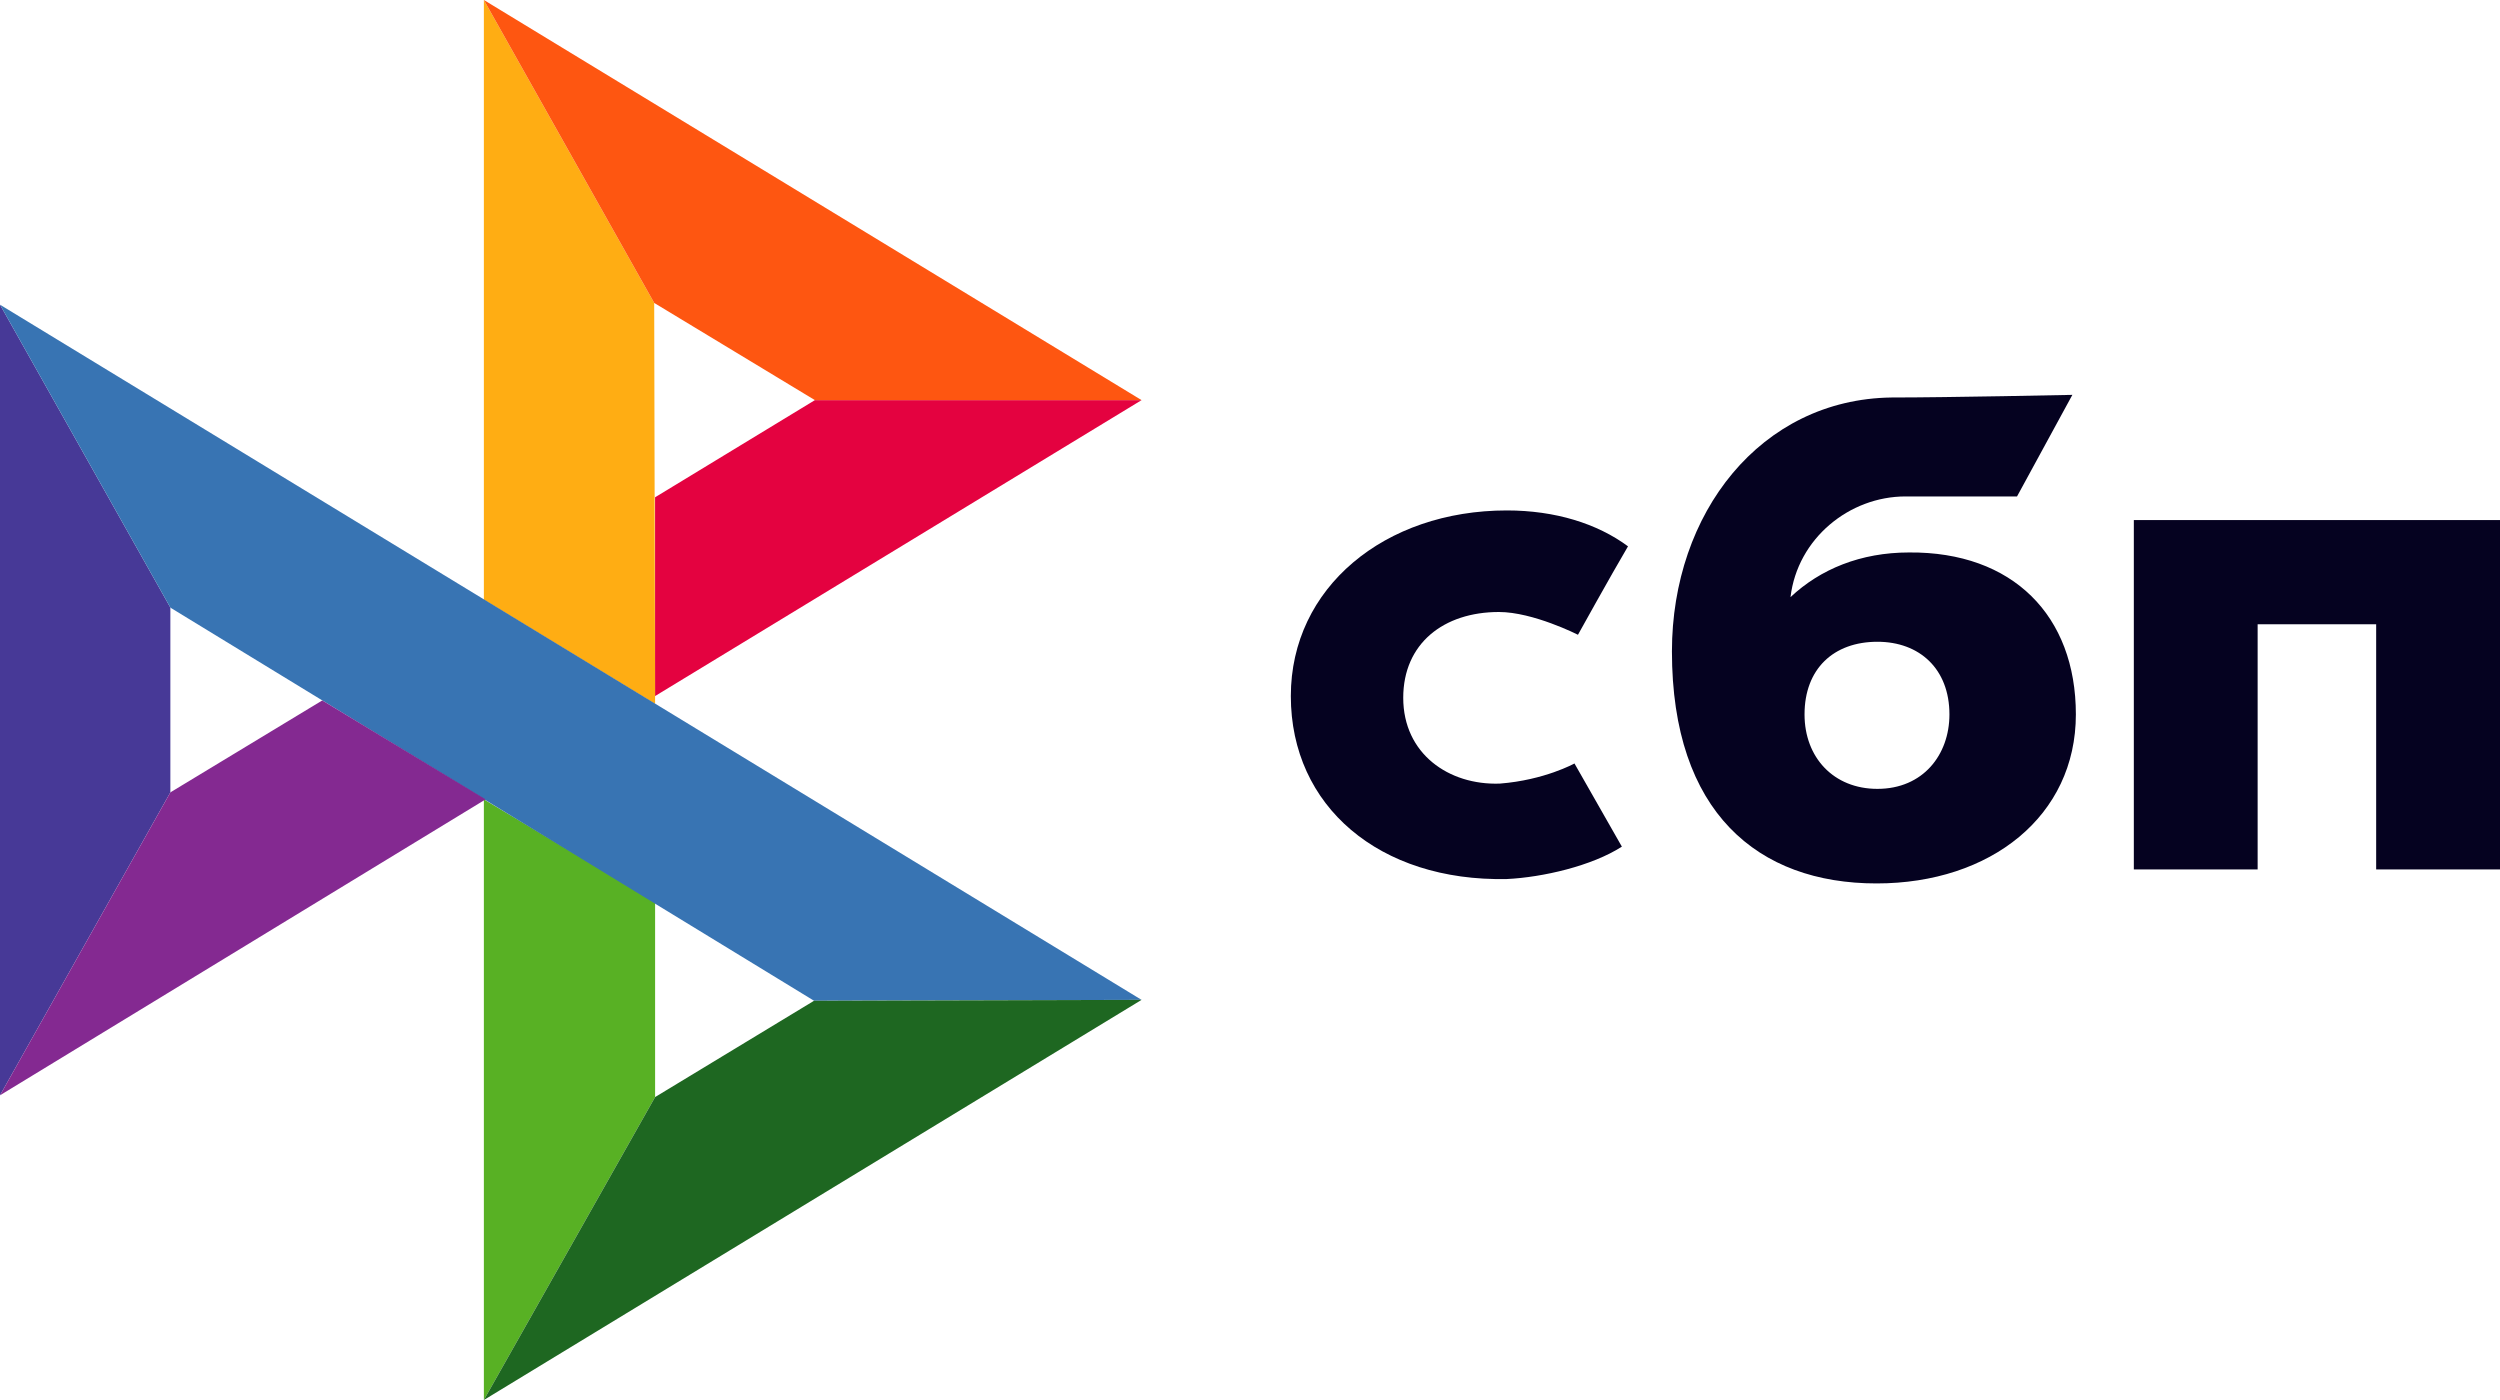
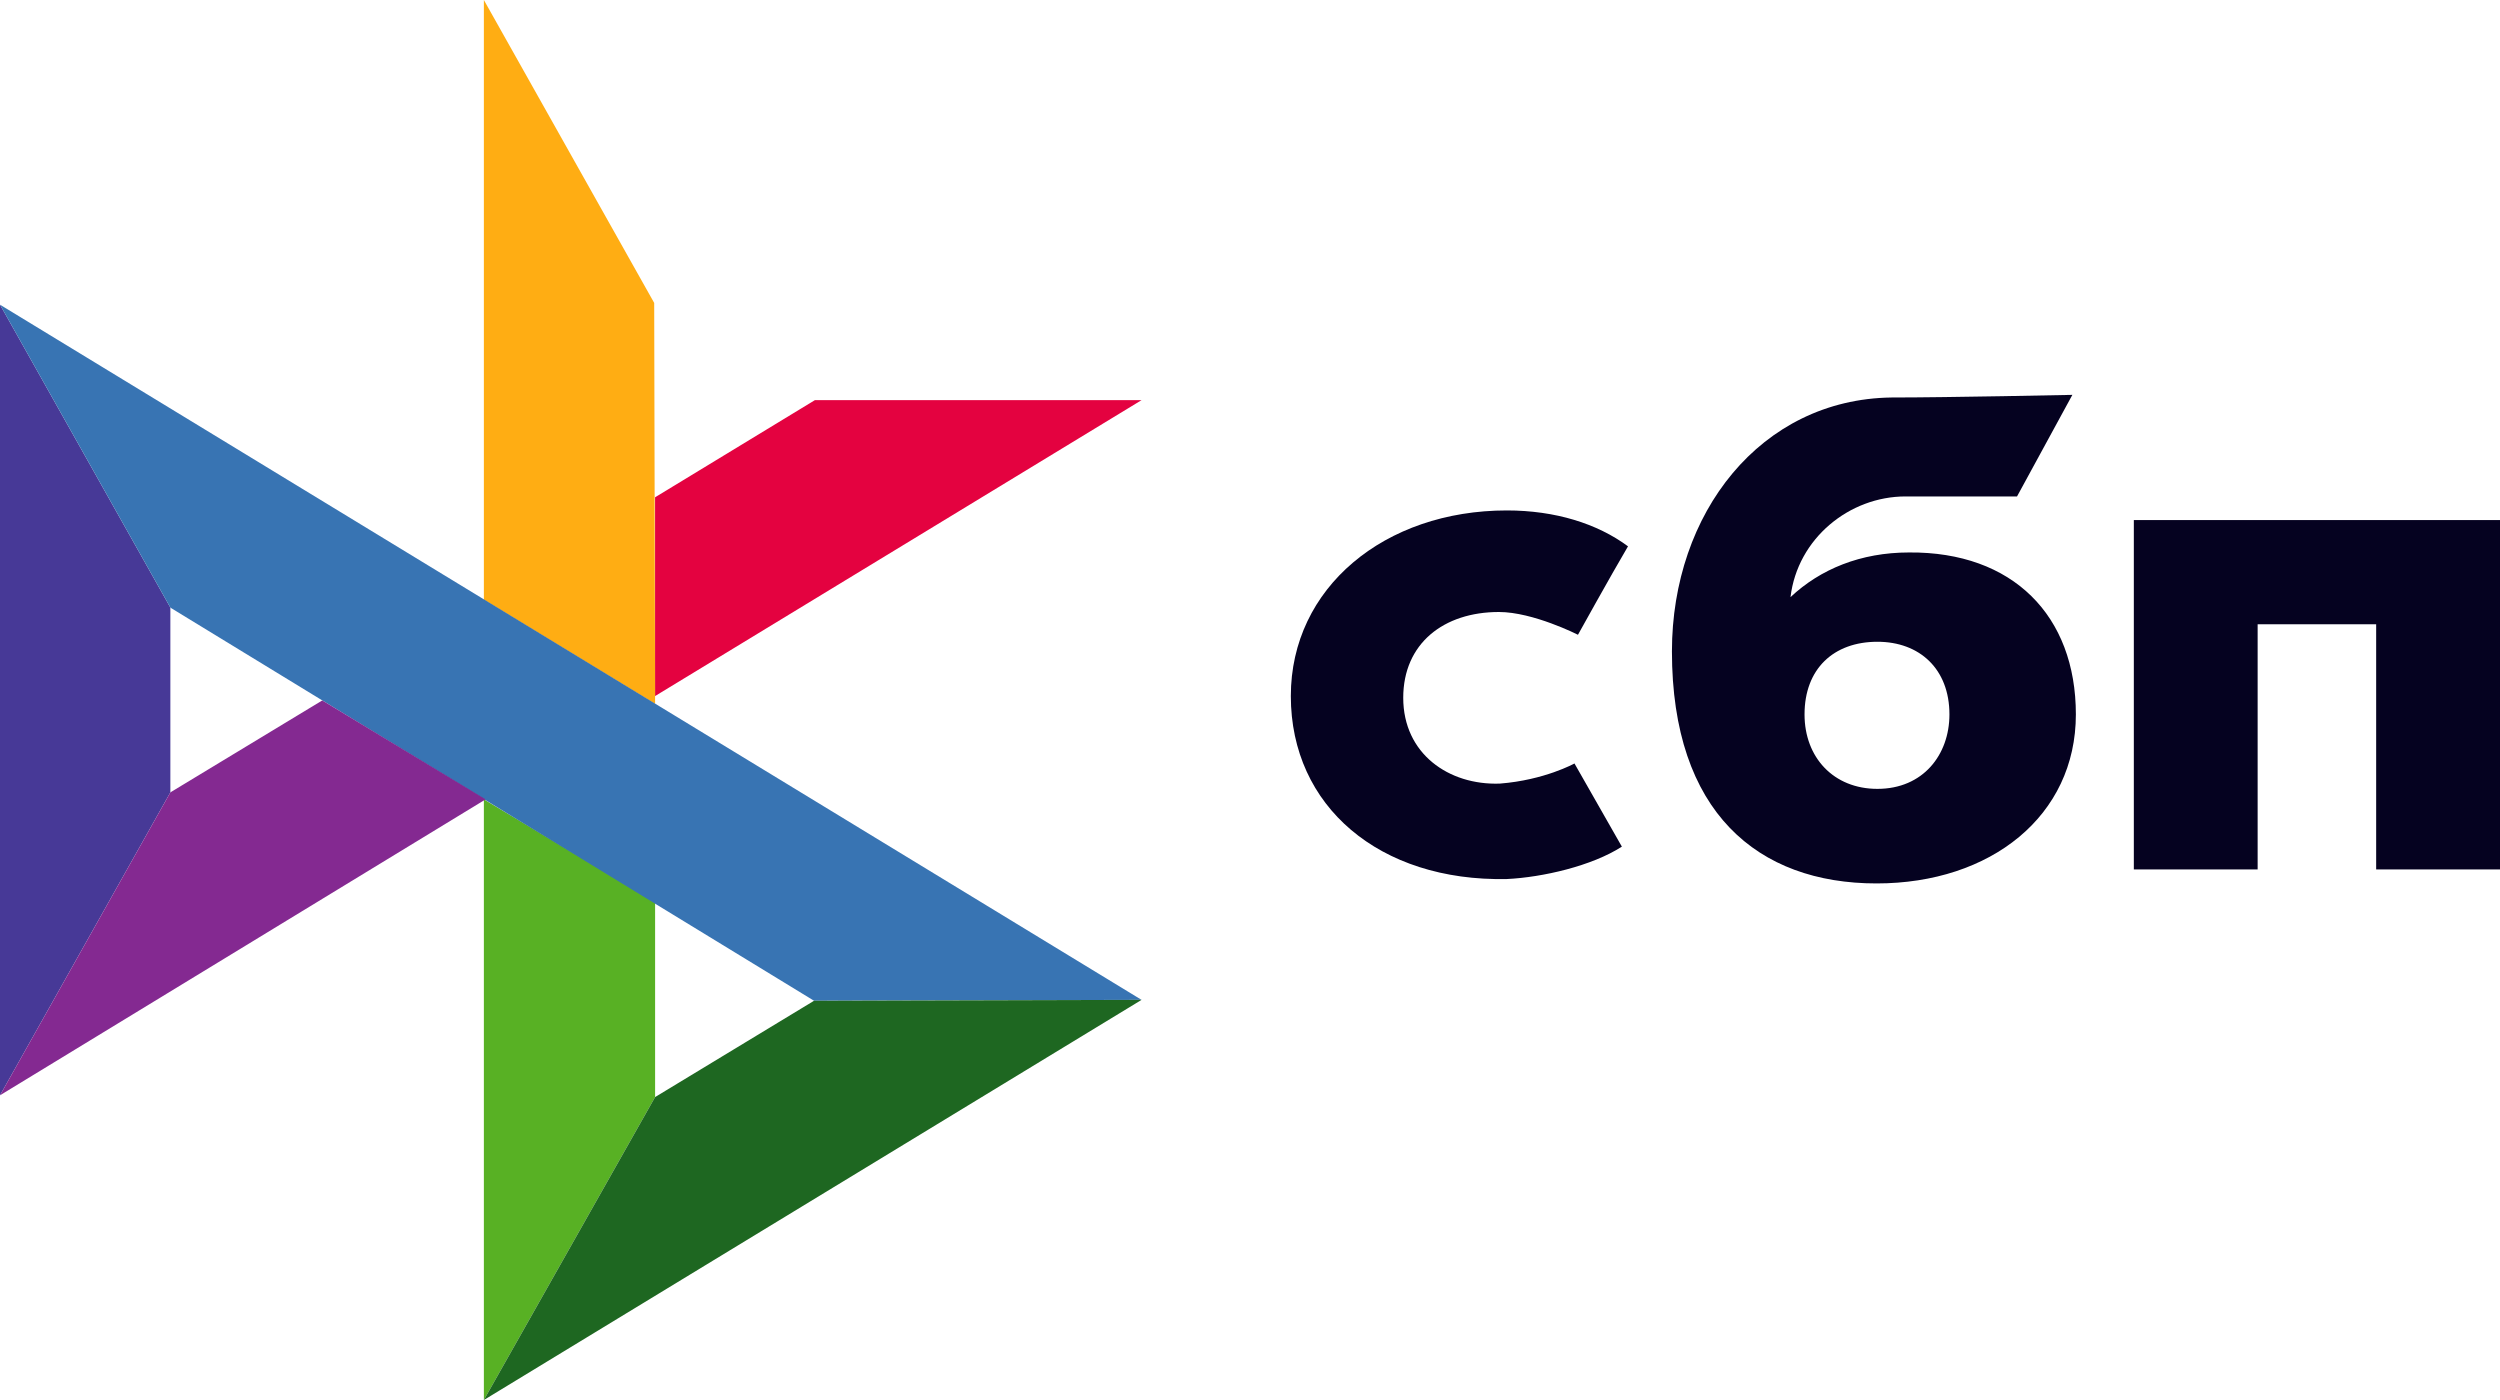
<svg xmlns="http://www.w3.org/2000/svg" width="75" height="42" viewBox="0 0 75 42" fill="none">
  <path d="M75 15.602V26.083H71.285V18.728H67.729V26.083H64.015V15.602H75Z" fill="#050220" />
  <path d="M62.276 21.433C62.276 24.48 59.721 26.503 56.296 26.503C52.74 26.503 50.158 24.375 50.158 19.542C50.158 15.392 52.819 11.977 56.744 11.925C58.456 11.925 62.171 11.846 62.171 11.846L60.511 14.893C60.511 14.893 57.561 14.893 57.166 14.893C55.48 14.893 53.925 16.154 53.715 17.914C54.61 17.073 55.822 16.574 57.271 16.574C60.38 16.548 62.276 18.465 62.276 21.433ZM58.483 21.433C58.483 20.068 57.587 19.253 56.323 19.253C55.005 19.253 54.136 20.068 54.136 21.433C54.136 22.721 55.005 23.666 56.323 23.666C57.693 23.666 58.483 22.642 58.483 21.433Z" fill="#050220" />
  <path d="M47.234 22.904C47.234 22.904 46.338 23.403 44.994 23.508C43.466 23.561 42.097 22.615 42.097 20.934C42.097 19.306 43.308 18.36 44.968 18.36C45.995 18.36 47.339 19.043 47.339 19.043C47.339 19.043 48.314 17.283 48.84 16.39C47.919 15.707 46.654 15.313 45.205 15.313C41.543 15.313 38.725 17.625 38.725 20.882C38.725 24.191 41.385 26.45 45.205 26.371C46.285 26.319 47.76 25.977 48.656 25.399L47.234 22.904Z" fill="#050220" />
  <path d="M0 9.141L5.111 18.229V23.771L0 32.859V9.141Z" fill="#473997" />
  <path d="M19.652 14.919L24.447 12.004H34.247L19.652 20.882V14.919Z" fill="#E40240" />
  <path d="M19.626 9.088L19.653 21.118L14.516 17.992V0L19.626 9.088Z" fill="#FFAD13" />
-   <path d="M34.247 12.004H24.447L19.626 9.088L14.516 0L34.247 12.004Z" fill="#FE5611" />
  <path d="M19.653 32.912V27.054L14.516 23.981V42L19.653 32.912Z" fill="#58B124" />
  <path d="M24.42 30.022L5.111 18.229L0 9.141L34.247 29.996L24.42 30.022Z" fill="#3874B3" />
  <path d="M14.516 42L19.653 32.912L24.421 30.023L34.247 29.996L14.516 42Z" fill="#1E6721" />
  <path d="M0 32.859L14.568 23.981L9.668 21.013L5.111 23.771L0 32.859Z" fill="#842991" />
</svg>